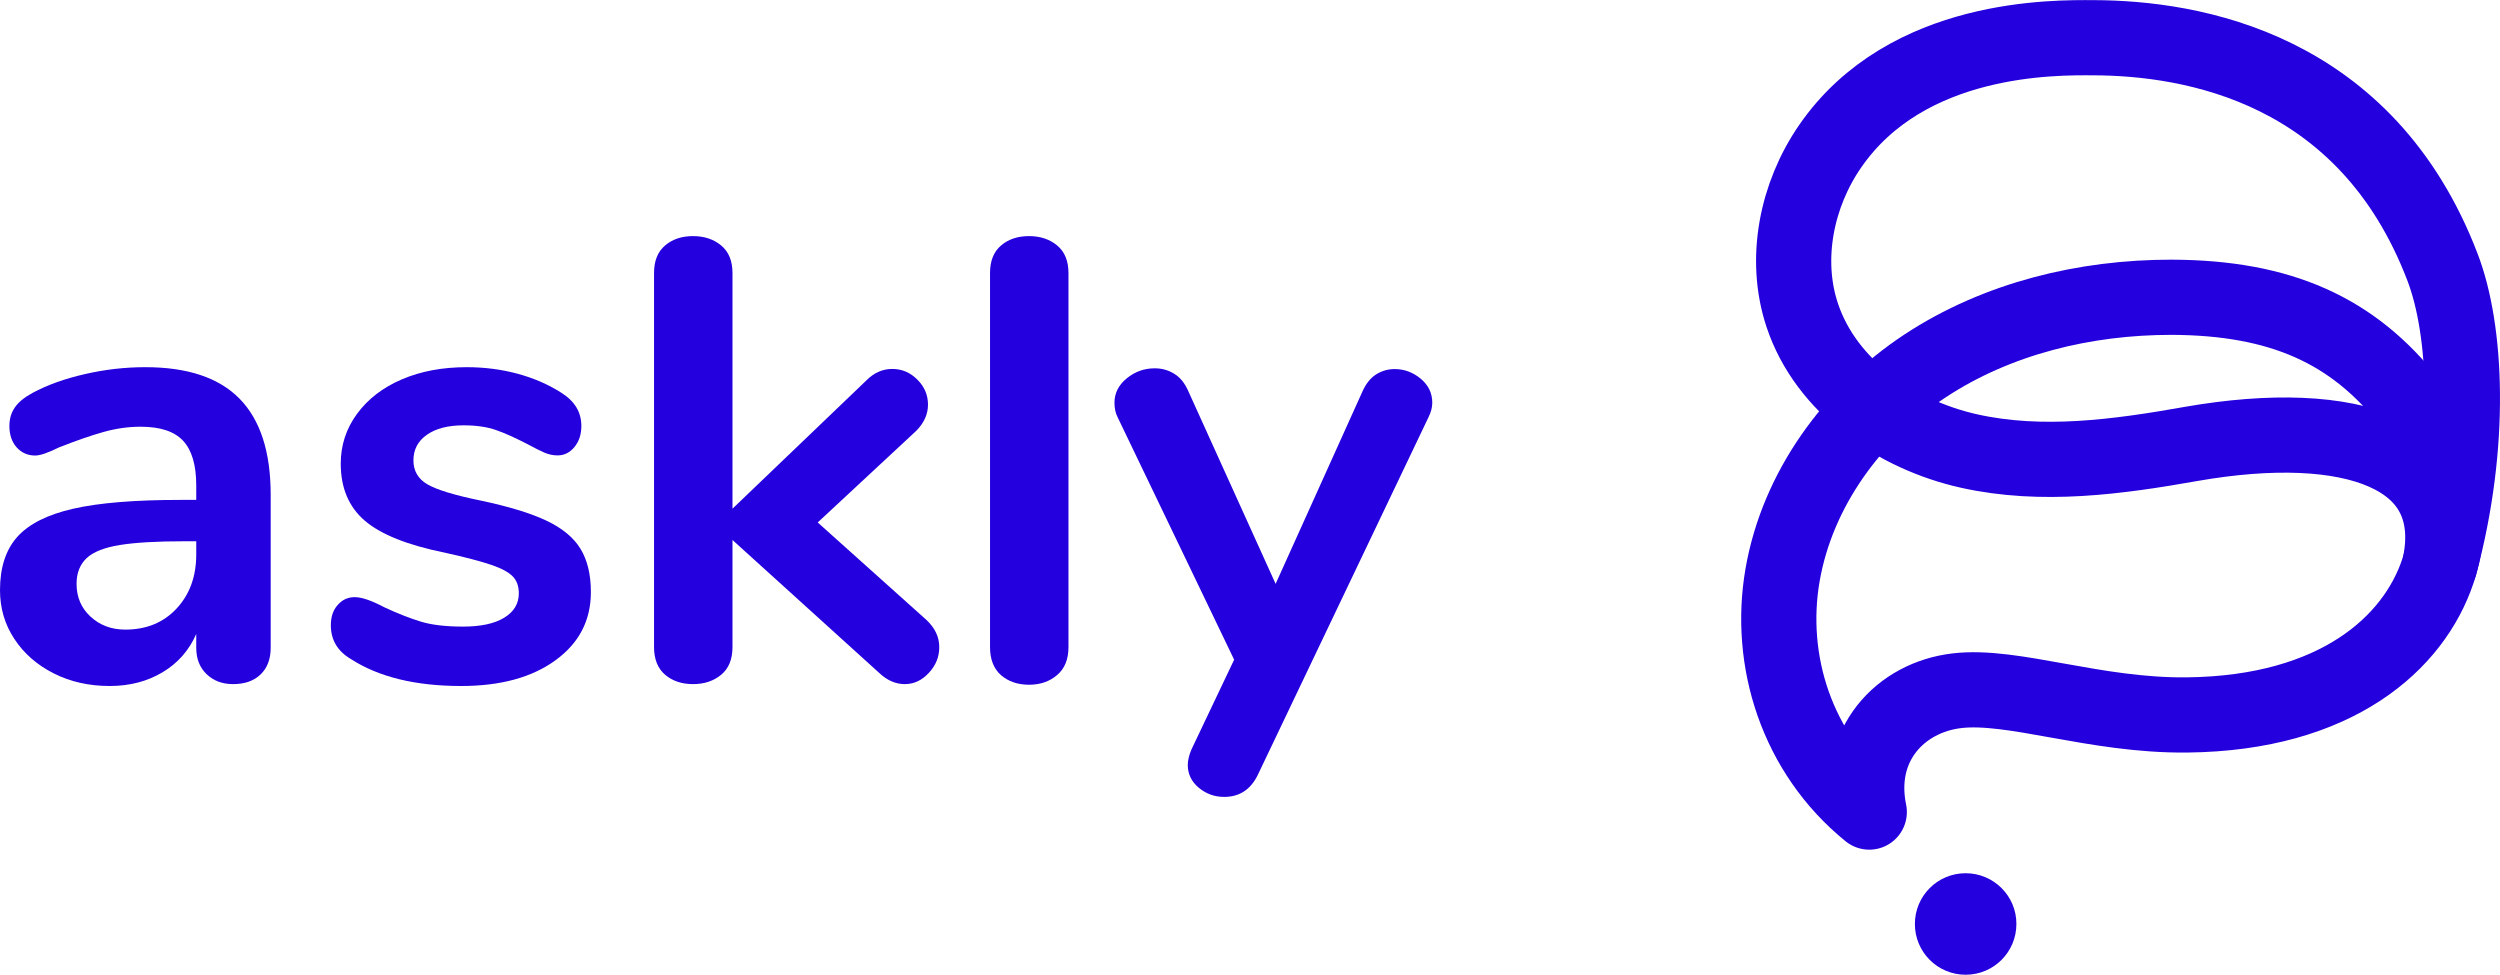
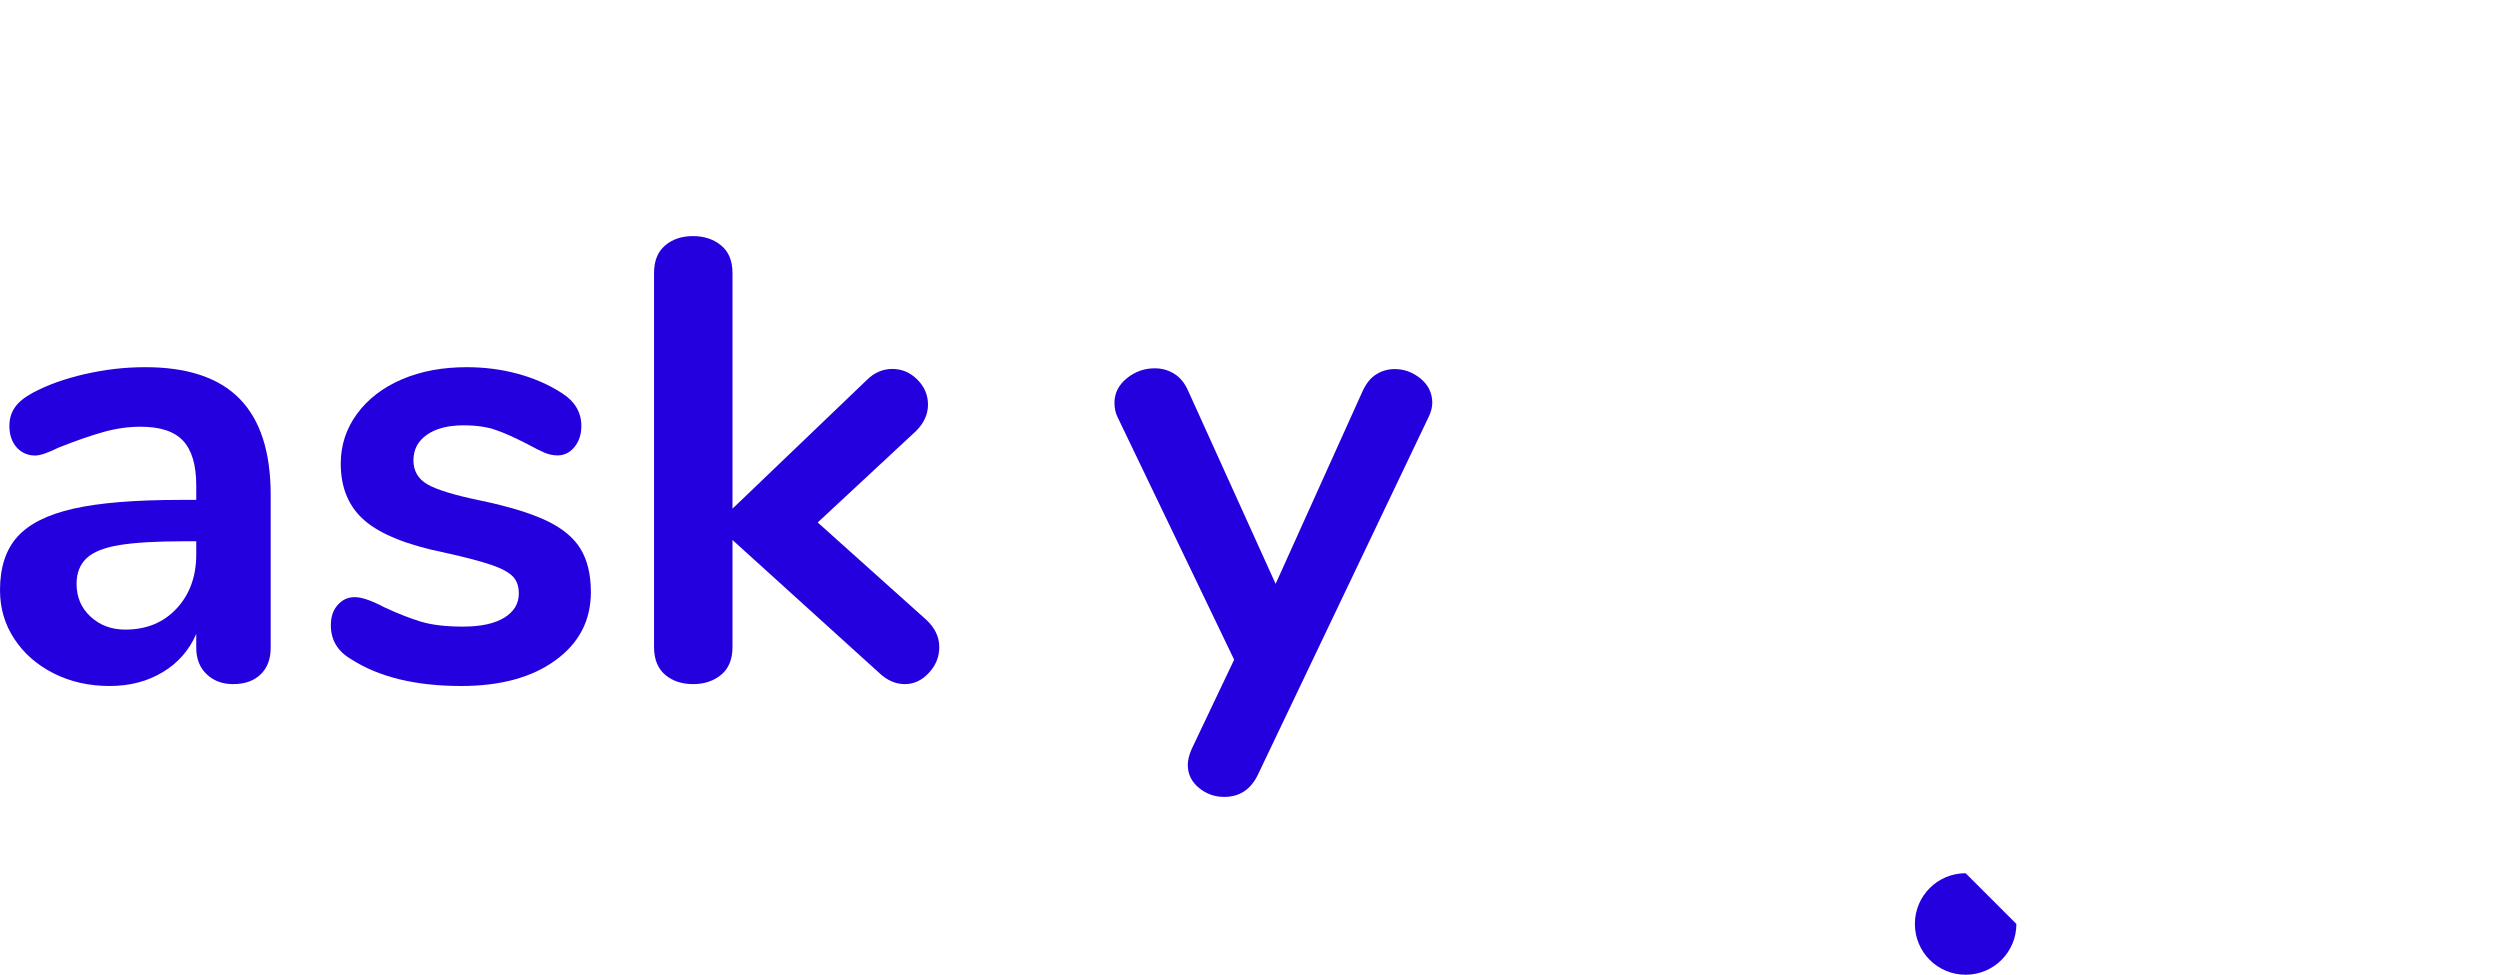
<svg xmlns="http://www.w3.org/2000/svg" version="1.1" id="Ebene_1" x="0px" y="0px" viewBox="0 0 199.49 77.79" style="enable-background:new 0 0 199.49 77.79;" xml:space="preserve">
  <style type="text/css">
	.st0{fill:#2400DE;}
	.st1{fill:none;stroke:#2400DE;stroke-width:6;stroke-linecap:round;stroke-linejoin:round;stroke-miterlimit:10;}
	.st2{display:none;}
	.st3{display:inline;}
	.st4{display:inline;fill:#2400DE;}
</style>
  <g id="bildmarke">
-     <path class="st0" d="M156.85,69.68c-2.24,0-4.05,1.81-4.05,4.05c0,2.24,1.81,4.05,4.05,4.05c2.24,0,4.05-1.81,4.05-4.05   C160.91,71.5,159.09,69.68,156.85,69.68z" />
-     <path class="st1" d="M149.16,64.8c-1.11-5.38,2.5-9.15,6.98-9.68c4.48-0.54,11,2.01,18.38,1.93c11.96-0.13,18.1-5.77,20.01-11.47   c1.5-4.47,0.48-9.59-2.23-13.44c-4.54-5.79-10.31-8.39-19.03-8.42c-6.9,0-13.89,1.68-19.66,5.48c-5.77,3.81-10.19,9.86-11.37,16.69   S143.37,60.1,149.16,64.8z" />
-     <path class="st1" d="M194.69,45.07c1.82-8.84-7.04-11.88-19.83-9.65c-5.86,1.04-11.92,1.87-17.74,0.57   c-5.81-1.3-11.41-5.13-13.31-10.84c-1.49-4.48-0.45-9.6,2.23-13.48c6.13-8.89,18.01-8.67,20.99-8.66   c7.9,0.02,21.79,2.37,27.88,18.33C196.81,26.3,197.29,35.39,194.69,45.07z" />
+     <path class="st0" d="M156.85,69.68c-2.24,0-4.05,1.81-4.05,4.05c0,2.24,1.81,4.05,4.05,4.05c2.24,0,4.05-1.81,4.05-4.05   z" />
  </g>
  <g id="wortmarke" class="st2">
    <g class="st3">
      <path class="st0" d="M5.13,31.57c1.65,1.68,2.48,4.24,2.48,7.67v12.2c0,0.9-0.27,1.61-0.8,2.12c-0.53,0.52-1.27,0.77-2.2,0.77    c-0.87,0-1.58-0.27-2.12-0.8c-0.55-0.53-0.83-1.23-0.83-2.1v-1.1c-0.57,1.3-1.46,2.32-2.67,3.05c-1.22,0.73-2.62,1.1-4.23,1.1    c-1.63,0-3.12-0.33-4.45-1s-2.38-1.58-3.15-2.75c-0.77-1.17-1.15-2.47-1.15-3.9c0-1.8,0.46-3.22,1.38-4.25    c0.92-1.03,2.41-1.78,4.48-2.25c2.07-0.47,4.92-0.7,8.55-0.7h1.25v-1.15c0-1.63-0.35-2.82-1.05-3.57c-0.7-0.75-1.83-1.12-3.4-1.12    c-0.97,0-1.95,0.14-2.95,0.42c-1,0.28-2.18,0.69-3.55,1.23c-0.87,0.43-1.5,0.65-1.9,0.65c-0.6,0-1.09-0.22-1.47-0.65    c-0.38-0.43-0.58-1-0.58-1.7c0-0.57,0.14-1.06,0.42-1.48c0.28-0.42,0.76-0.81,1.43-1.17c1.17-0.63,2.56-1.13,4.17-1.5    c1.62-0.37,3.21-0.55,4.77-0.55C0.96,29.04,3.48,29.89,5.13,31.57z M0.08,48.32c1.05-1.12,1.58-2.56,1.58-4.33v-1.05h-0.9    c-2.23,0-3.97,0.1-5.2,0.3c-1.23,0.2-2.12,0.55-2.65,1.05c-0.53,0.5-0.8,1.18-0.8,2.05c0,1.07,0.38,1.94,1.12,2.62    c0.75,0.68,1.67,1.02,2.77,1.02C-2.33,49.99-0.97,49.44,0.08,48.32z" />
      <path class="st0" d="M14.01,52.34c-1.07-0.63-1.6-1.53-1.6-2.7c0-0.67,0.18-1.21,0.55-1.62c0.37-0.42,0.82-0.62,1.35-0.62    c0.57,0,1.35,0.27,2.35,0.8c1.07,0.5,2.04,0.88,2.92,1.15c0.88,0.27,2.01,0.4,3.38,0.4c1.4,0,2.49-0.23,3.28-0.7    c0.78-0.47,1.17-1.12,1.17-1.95c0-0.57-0.16-1.02-0.48-1.35c-0.32-0.33-0.88-0.64-1.7-0.92c-0.82-0.28-2.06-0.61-3.73-0.98    c-2.97-0.6-5.09-1.45-6.38-2.55c-1.28-1.1-1.92-2.62-1.92-4.55c0-1.47,0.43-2.79,1.3-3.98c0.87-1.18,2.06-2.1,3.58-2.75    c1.52-0.65,3.24-0.97,5.17-0.97c1.4,0,2.75,0.17,4.05,0.52c1.3,0.35,2.47,0.86,3.5,1.52c1.07,0.67,1.6,1.55,1.6,2.65    c0,0.67-0.18,1.23-0.55,1.68c-0.37,0.45-0.82,0.67-1.35,0.67c-0.37,0-0.72-0.08-1.08-0.23c-0.35-0.15-0.79-0.38-1.32-0.67    c-0.97-0.5-1.8-0.88-2.5-1.12c-0.7-0.25-1.57-0.38-2.6-0.38c-1.23,0-2.21,0.25-2.92,0.75s-1.08,1.18-1.08,2.05    c0,0.83,0.37,1.47,1.1,1.9c0.73,0.43,2.15,0.87,4.25,1.3c2.23,0.47,3.98,1,5.25,1.6c1.27,0.6,2.17,1.35,2.72,2.25    c0.55,0.9,0.83,2.05,0.83,3.45c0,2.27-0.94,4.08-2.83,5.45c-1.88,1.37-4.39,2.05-7.53,2.05C19.17,54.49,16.24,53.78,14.01,52.34z" />
      <path class="st0" d="M60.96,51.39c0,0.77-0.28,1.45-0.83,2.05s-1.19,0.9-1.92,0.9c-0.73,0-1.42-0.3-2.05-0.9l-11.7-10.6v8.55    c0,0.97-0.3,1.7-0.9,2.2c-0.6,0.5-1.35,0.75-2.25,0.75c-0.9,0-1.64-0.25-2.22-0.75c-0.58-0.5-0.88-1.23-0.88-2.2V21.54    c0-0.97,0.29-1.7,0.88-2.2c0.58-0.5,1.33-0.75,2.22-0.75c0.9,0,1.65,0.25,2.25,0.75c0.6,0.5,0.9,1.23,0.9,2.2v18.8l10.7-10.25    c0.6-0.6,1.28-0.9,2.05-0.9c0.77,0,1.43,0.28,2,0.85c0.57,0.57,0.85,1.23,0.85,2c0,0.77-0.32,1.47-0.95,2.1l-7.85,7.3l8.7,7.8    C60.62,49.88,60.96,50.59,60.96,51.39z" />
-       <path class="st0" d="M100.18,31.42c1.42,1.58,2.12,4.14,2.12,7.67v12.3c0,0.97-0.29,1.71-0.88,2.23    c-0.58,0.52-1.34,0.77-2.27,0.77c-0.9,0-1.64-0.26-2.23-0.77c-0.58-0.52-0.88-1.26-0.88-2.23v-12.3c0-1.83-0.33-3.14-0.97-3.92    c-0.65-0.78-1.64-1.18-2.98-1.18c-1.63,0-2.93,0.56-3.9,1.68c-0.97,1.12-1.45,2.64-1.45,4.57v11.15c0,0.97-0.29,1.71-0.88,2.23    c-0.58,0.52-1.33,0.77-2.22,0.77c-0.9,0-1.65-0.26-2.25-0.77c-0.6-0.52-0.9-1.26-0.9-2.23v-12.3c0-1.83-0.33-3.14-0.97-3.92    c-0.65-0.78-1.64-1.18-2.98-1.18c-1.63,0-2.92,0.56-3.88,1.68c-0.95,1.12-1.42,2.64-1.42,4.57v11.15c0,0.97-0.3,1.71-0.9,2.23    c-0.6,0.52-1.35,0.77-2.25,0.77c-0.9,0-1.64-0.26-2.22-0.77c-0.58-0.52-0.88-1.26-0.88-2.23V32.04c0-0.93,0.3-1.65,0.9-2.15    c0.6-0.5,1.35-0.75,2.25-0.75c0.87,0,1.57,0.24,2.12,0.73c0.55,0.48,0.82,1.18,0.82,2.08v1.2c0.77-1.33,1.79-2.35,3.08-3.05    s2.76-1.05,4.42-1.05c3.67,0,6.12,1.53,7.35,4.6c0.73-1.4,1.82-2.52,3.25-3.35c1.43-0.83,3.05-1.25,4.85-1.25    C96.72,29.04,98.76,29.84,100.18,31.42z" />
      <path class="st0" d="M109.53,53.62c-0.58-0.52-0.88-1.26-0.88-2.23v-19.3c0-0.97,0.29-1.7,0.88-2.2c0.58-0.5,1.33-0.75,2.22-0.75    c0.9,0,1.65,0.25,2.25,0.75c0.6,0.5,0.9,1.23,0.9,2.2v19.3c0,0.97-0.3,1.71-0.9,2.23c-0.6,0.52-1.35,0.77-2.25,0.77    C110.86,54.39,110.11,54.13,109.53,53.62z" />
    </g>
    <path class="st4" d="M111.75,17.72c-2.04,0-3.69,1.65-3.69,3.69c0,2.04,1.65,3.69,3.69,3.69c2.04,0,3.69-1.65,3.69-3.69   C115.44,19.37,113.79,17.72,111.75,17.72z" />
  </g>
  <g>
    <path class="st0" d="M19.12,31.82c1.65,1.68,2.48,4.24,2.48,7.67v12.2c0,0.9-0.27,1.61-0.8,2.12c-0.53,0.52-1.27,0.78-2.2,0.78   c-0.87,0-1.57-0.27-2.12-0.8c-0.55-0.53-0.82-1.23-0.82-2.1v-1.1c-0.57,1.3-1.46,2.32-2.68,3.05c-1.22,0.73-2.62,1.1-4.23,1.1   c-1.63,0-3.12-0.33-4.45-1c-1.33-0.67-2.38-1.58-3.15-2.75C0.38,49.83,0,48.53,0,47.09c0-1.8,0.46-3.22,1.38-4.25   c0.92-1.03,2.41-1.78,4.48-2.25c2.07-0.47,4.92-0.7,8.55-0.7h1.25v-1.15c0-1.63-0.35-2.82-1.05-3.57c-0.7-0.75-1.83-1.12-3.4-1.12   c-0.97,0-1.95,0.14-2.95,0.42c-1,0.28-2.18,0.69-3.55,1.23c-0.87,0.43-1.5,0.65-1.9,0.65c-0.6,0-1.09-0.22-1.48-0.65   c-0.38-0.43-0.58-1-0.58-1.7c0-0.57,0.14-1.06,0.43-1.48c0.28-0.42,0.76-0.81,1.42-1.17c1.17-0.63,2.56-1.13,4.18-1.5   c1.62-0.37,3.21-0.55,4.77-0.55C14.95,29.29,17.48,30.14,19.12,31.82z M14.08,48.57c1.05-1.12,1.58-2.56,1.58-4.33v-1.05h-0.9   c-2.23,0-3.97,0.1-5.2,0.3c-1.23,0.2-2.12,0.55-2.65,1.05c-0.53,0.5-0.8,1.18-0.8,2.05c0,1.07,0.38,1.94,1.12,2.62   C7.98,49.9,8.9,50.24,10,50.24C11.67,50.24,13.03,49.69,14.08,48.57z" />
    <path class="st0" d="M28,52.59c-1.07-0.63-1.6-1.53-1.6-2.7c0-0.67,0.18-1.21,0.55-1.62c0.37-0.42,0.82-0.62,1.35-0.62   c0.57,0,1.35,0.27,2.35,0.8c1.07,0.5,2.04,0.88,2.92,1.15c0.88,0.27,2.01,0.4,3.38,0.4c1.4,0,2.49-0.23,3.27-0.7   c0.78-0.47,1.18-1.12,1.18-1.95c0-0.57-0.16-1.02-0.48-1.35c-0.32-0.33-0.88-0.64-1.7-0.92c-0.82-0.28-2.06-0.61-3.73-0.98   c-2.97-0.6-5.09-1.45-6.38-2.55c-1.28-1.1-1.92-2.62-1.92-4.55c0-1.47,0.43-2.79,1.3-3.98c0.87-1.18,2.06-2.1,3.58-2.75   c1.52-0.65,3.24-0.97,5.17-0.97c1.4,0,2.75,0.17,4.05,0.52c1.3,0.35,2.47,0.86,3.5,1.52c1.07,0.67,1.6,1.55,1.6,2.65   c0,0.67-0.18,1.23-0.55,1.68c-0.37,0.45-0.82,0.67-1.35,0.67c-0.37,0-0.72-0.08-1.07-0.23s-0.79-0.38-1.33-0.67   c-0.97-0.5-1.8-0.88-2.5-1.12c-0.7-0.25-1.57-0.38-2.6-0.38c-1.23,0-2.21,0.25-2.92,0.75c-0.72,0.5-1.08,1.18-1.08,2.05   c0,0.83,0.37,1.47,1.1,1.9c0.73,0.43,2.15,0.87,4.25,1.3c2.23,0.47,3.98,1,5.25,1.6c1.27,0.6,2.18,1.35,2.73,2.25   c0.55,0.9,0.83,2.05,0.83,3.45c0,2.27-0.94,4.08-2.83,5.45c-1.88,1.37-4.39,2.05-7.52,2.05C33.17,54.74,30.23,54.03,28,52.59z" />
    <path class="st0" d="M74.95,51.64c0,0.77-0.27,1.45-0.83,2.05c-0.55,0.6-1.19,0.9-1.92,0.9c-0.73,0-1.42-0.3-2.05-0.9l-11.7-10.6   v8.55c0,0.97-0.3,1.7-0.9,2.2s-1.35,0.75-2.25,0.75s-1.64-0.25-2.23-0.75c-0.58-0.5-0.88-1.23-0.88-2.2V21.79   c0-0.97,0.29-1.7,0.88-2.2c0.58-0.5,1.33-0.75,2.23-0.75s1.65,0.25,2.25,0.75s0.9,1.23,0.9,2.2v18.8l10.7-10.25   c0.6-0.6,1.28-0.9,2.05-0.9c0.77,0,1.43,0.28,2,0.85c0.57,0.57,0.85,1.23,0.85,2c0,0.77-0.32,1.47-0.95,2.1l-7.85,7.3l8.7,7.8   C74.62,50.13,74.95,50.84,74.95,51.64z" />
-     <path class="st0" d="M79.87,53.87C79.29,53.35,79,52.61,79,51.64V21.79c0-0.97,0.29-1.7,0.88-2.2c0.58-0.5,1.33-0.75,2.23-0.75   s1.65,0.25,2.25,0.75s0.9,1.23,0.9,2.2v29.85c0,0.97-0.3,1.71-0.9,2.22c-0.6,0.52-1.35,0.78-2.25,0.78S80.46,54.38,79.87,53.87z" />
    <path class="st0" d="M109.82,29.87c0.45-0.28,0.94-0.42,1.47-0.42c0.77,0,1.46,0.26,2.08,0.77c0.62,0.52,0.92,1.16,0.92,1.92   c0,0.37-0.1,0.75-0.3,1.15l-13.65,28.6c-0.57,1.13-1.45,1.7-2.65,1.7c-0.77,0-1.44-0.24-2.03-0.73c-0.58-0.48-0.88-1.09-0.88-1.82   c0-0.37,0.1-0.78,0.3-1.25l3.4-7.15l-9.3-19.35c-0.17-0.33-0.25-0.72-0.25-1.15c0-0.77,0.33-1.42,0.98-1.95   c0.65-0.53,1.39-0.8,2.23-0.8c0.57,0,1.08,0.14,1.55,0.43c0.47,0.28,0.83,0.73,1.1,1.32l7,15.45l6.95-15.4   C109.02,30.59,109.37,30.15,109.82,29.87z" />
  </g>
</svg>